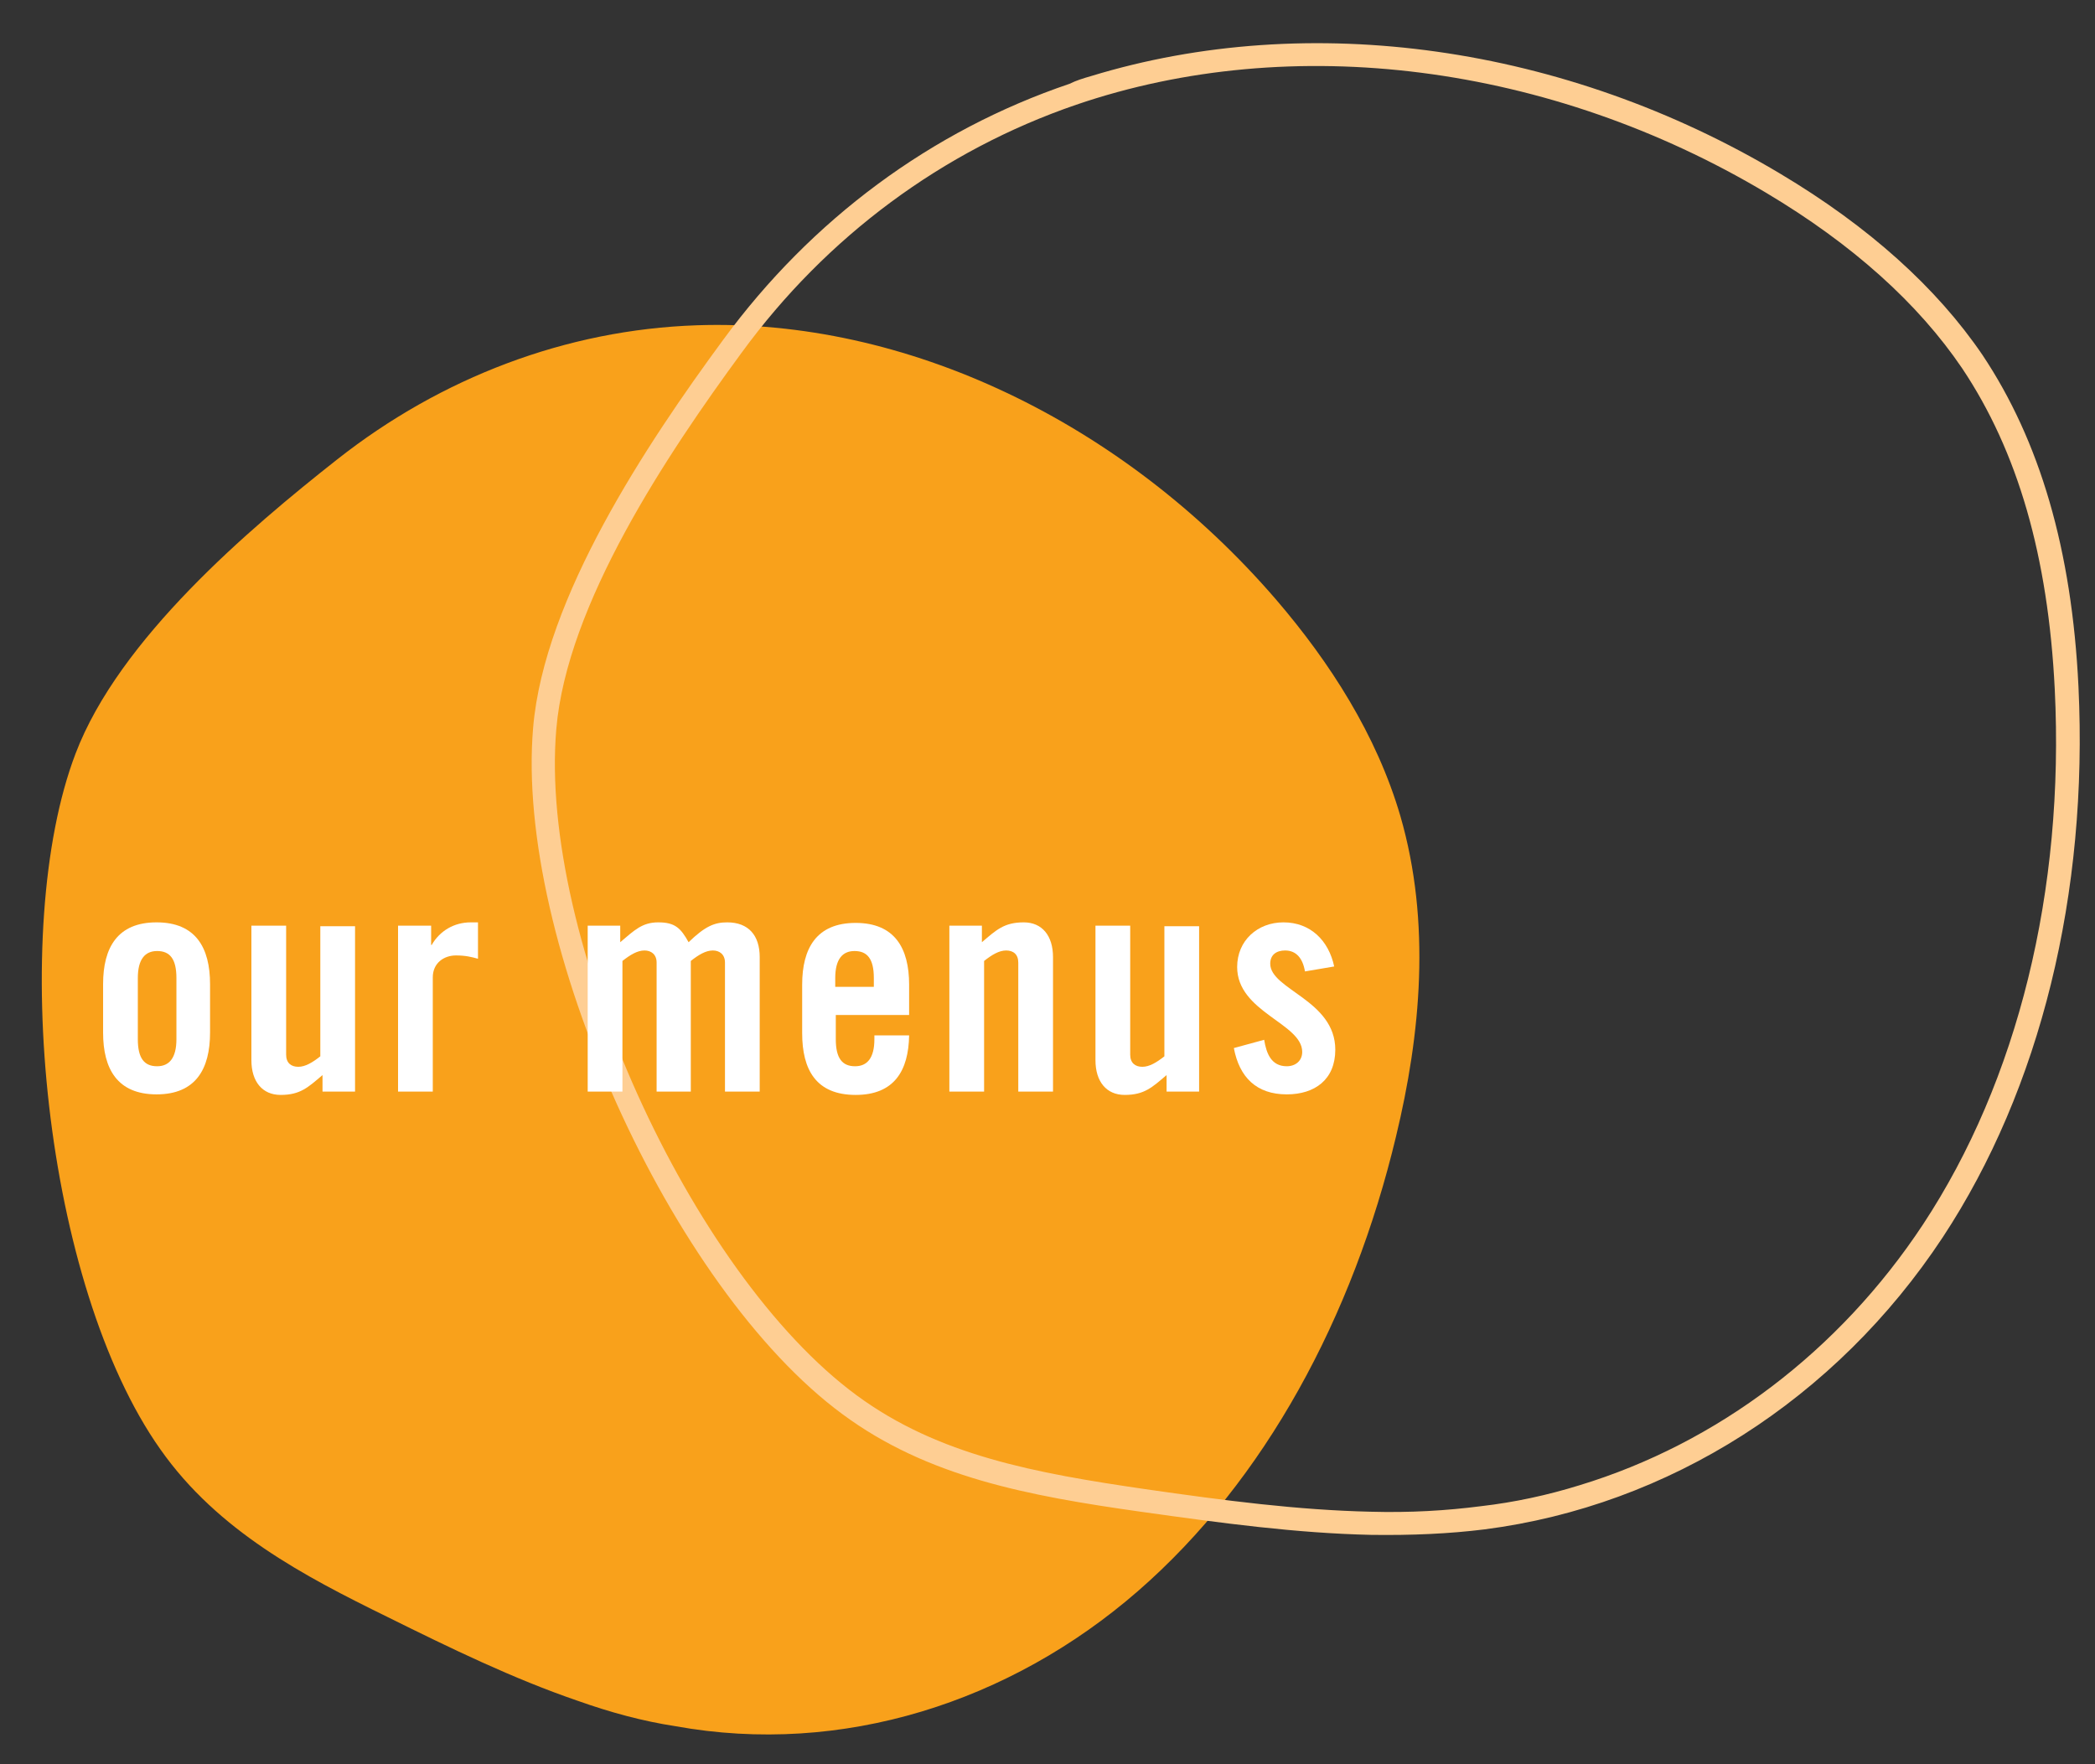
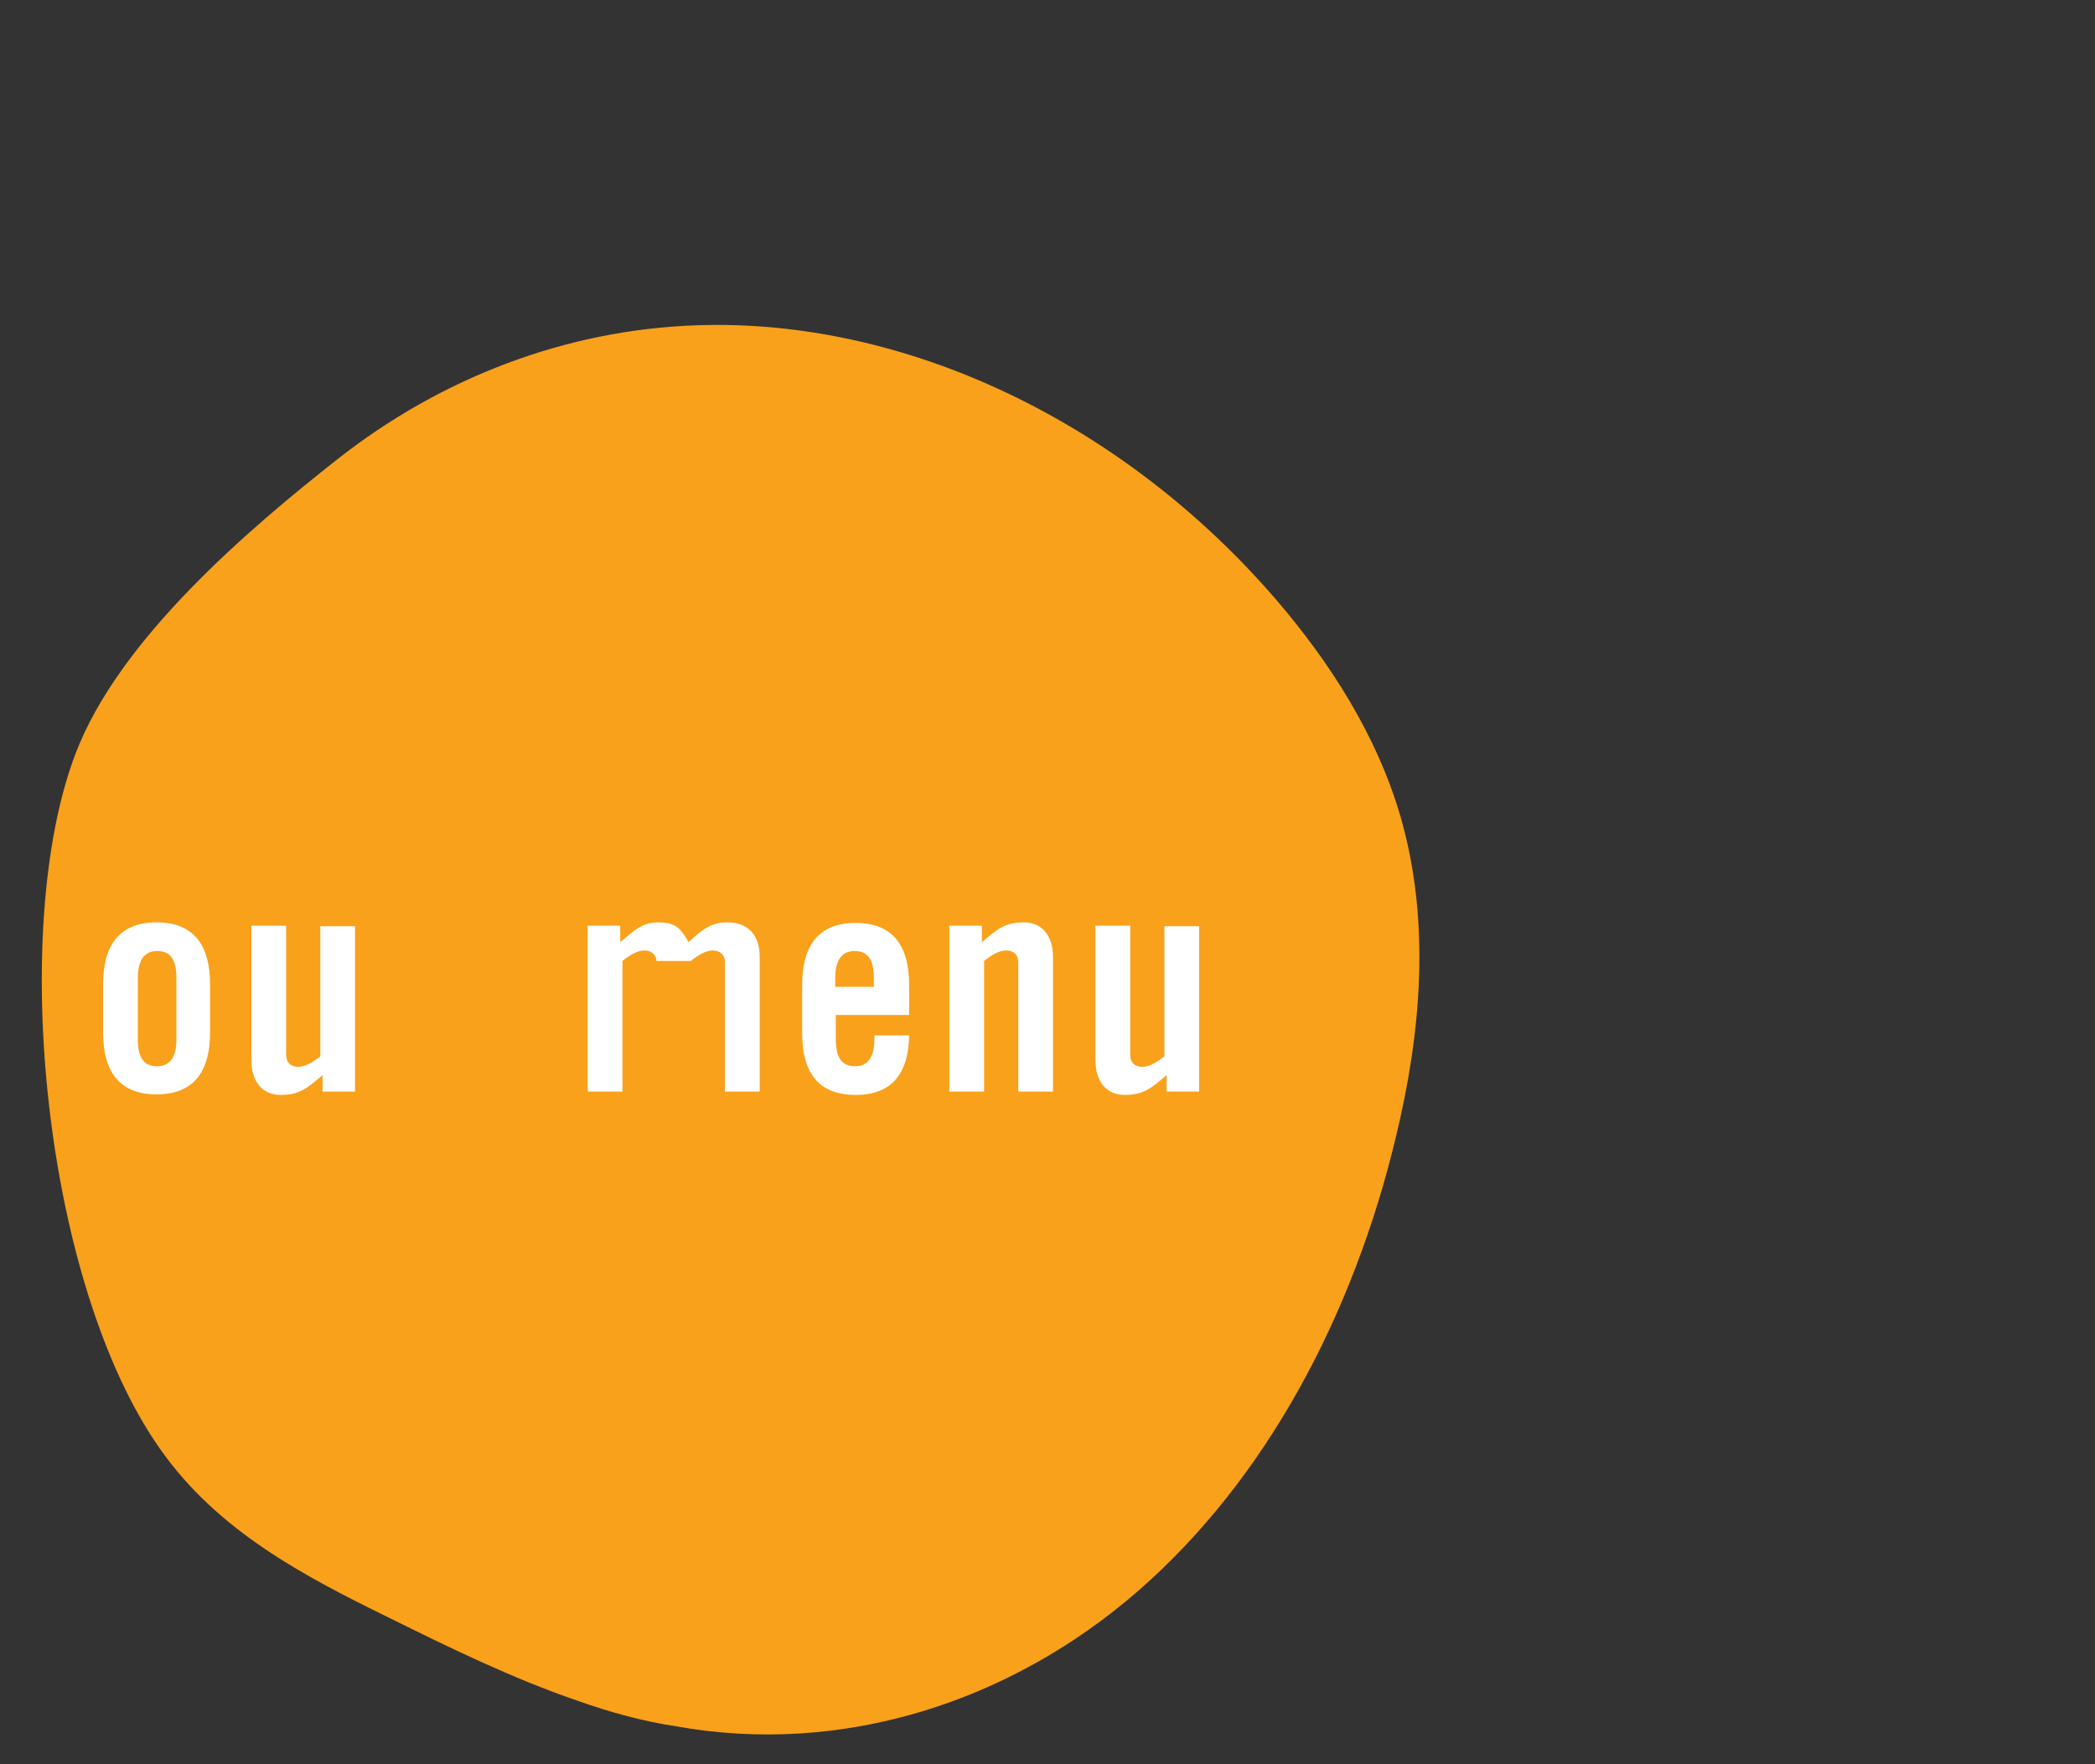
<svg xmlns="http://www.w3.org/2000/svg" version="1.1" id="Layer_1" x="0px" y="0px" viewBox="0 0 380 320" style="enable-background:new 0 0 380 320;" xml:space="preserve">
  <rect x="0" y="0" width="380" height="320" fill="#333333" stroke="none" />
  <style type="text/css">
	.st0{fill:#F9A11B;}
	.st1{fill:#FECE93;}
	.st2{fill:#FFFFFF;}
</style>
  <path class="st0" d="M104.8,308.5c-11.7-4-23.2-9.6-34.5-15.2c-15.1-7.4-30.8-15.6-41.2-30.4C8,233.1,1.5,168.7,13.7,136.7  c7.9-20.8,31.5-40.8,47.5-53.4C80,68.5,102.7,59.8,126.4,59c37.7-1.3,77.2,17.4,105.1,49.8c9.7,11.3,18.2,24.5,22.5,39.2  c5.6,19.3,3.7,39.6-0.8,58.2c-7.8,32.6-23.7,62.3-46.8,82.4c-23.1,20.1-53.6,30-83.9,24.5C116.6,312.2,110.7,310.6,104.8,308.5" />
  <g>
    <g>
-       <path class="st1" d="M197.9,13.8c39.6-12.1,86-5.6,125,17.7c16.1,9.6,28.4,20.7,36.7,32.9C370,80,375.8,99.7,377,124.5    c1.8,37.6-6.9,73-24.6,99.9c-19.4,29.4-49.7,48.7-83.1,53c-6.4,0.8-13.2,1.1-20.6,1c-13.5-0.3-26.9-2.1-41.8-4.2    c-20.5-2.9-38.7-6.3-54.1-17.7c-31.1-22.9-59.4-85.8-56.1-124.5c2-23.6,20.6-51.5,34.5-70.4c16-21.8,37.7-37.9,62.8-46.4    C195.2,14.6,196.5,14.2,197.9,13.8z M286.5,269.4c25-7.6,47.1-24.3,62.3-47.3c17.2-26.1,25.7-60.6,23.9-97.1    c-1.2-24.1-6.7-43.1-16.8-58.2C347.9,55,336,44.3,320.4,35c-39.2-23.4-86-29.4-125.2-16C171,27.3,149.9,42.9,134.5,64    c-13.5,18.4-31.7,45.6-33.6,68.3c-3.2,37.6,24.3,98.6,54.5,120.8c14.8,10.9,32.4,14.1,52.3,17c14.6,2.1,27.7,3.8,40.9,4.1l0,0    c7.2,0.2,13.8-0.2,20-1C274.7,272.5,280.7,271.2,286.5,269.4z" />
-     </g>
+       </g>
  </g>
  <g>
    <g>
      <path class="st2" d="M18.7,178.5c0-6.6,2.6-11.2,9.7-11.2s9.7,4.6,9.7,11.2v8.8c0,6.6-2.6,11.2-9.7,11.2s-9.7-4.6-9.7-11.2V178.5z     M32,177.4c0-3.5-1.2-4.9-3.5-4.9c-2.2,0-3.5,1.5-3.5,4.9v11.1c0,3.5,1.2,4.9,3.5,4.9c2.2,0,3.5-1.5,3.5-4.9V177.4z" />
      <path class="st2" d="M64.4,167.9V198h-5.9v-3c-2.6,2.2-4,3.6-7.6,3.6c-3.3,0-5.3-2.4-5.3-6.3v-24.4h6.3v23.4    c0,1.5,0.9,2.2,2.2,2.2s2.6-0.8,4-1.9v-23.6H64.4z" />
-       <path class="st2" d="M72.2,198v-30.1h6v3.5h0.1c1.5-2.6,4.1-4.1,7.1-4.1h1.3v6.6c-1.1-0.3-2.2-0.6-4-0.6c-2.1,0-4.2,1.3-4.2,4V198    H72.2z" />
-       <path class="st2" d="M119.1,198v-23.4c0-1.5-1-2.2-2.2-2.2c-1.3,0-2.6,0.8-4,1.9V198h-6.3v-30.1h5.9v3c2.6-2.2,4-3.6,6.9-3.6    c3.1,0,4.1,1.1,5.5,3.6c3-2.9,4.7-3.6,7-3.6c3.9,0,5.9,2.4,5.9,6.3V198h-6.3v-23.4c0-1.5-1-2.2-2.2-2.2c-1.3,0-2.6,0.8-4,1.9V198    H119.1z" />
+       <path class="st2" d="M119.1,198v-23.4c0-1.5-1-2.2-2.2-2.2c-1.3,0-2.6,0.8-4,1.9V198h-6.3v-30.1h5.9v3c2.6-2.2,4-3.6,6.9-3.6    c3.1,0,4.1,1.1,5.5,3.6c3-2.9,4.7-3.6,7-3.6c3.9,0,5.9,2.4,5.9,6.3V198h-6.3v-23.4c0-1.5-1-2.2-2.2-2.2c-1.3,0-2.6,0.8-4,1.9H119.1z" />
      <path class="st2" d="M164.8,184.1h-13.2v4.4c0,3.5,1.2,4.9,3.5,4.9c2.2,0,3.5-1.5,3.5-4.9v-0.7h6.3c-0.1,6.4-2.7,10.8-9.7,10.8    c-7.2,0-9.7-4.6-9.7-11.2v-8.8c0-6.6,2.6-11.2,9.7-11.2s9.7,4.6,9.7,11.2V184.1z M158.5,179v-1.6c0-3.5-1.2-4.9-3.5-4.9    c-2.2,0-3.5,1.5-3.5,4.9v1.6H158.5z" />
      <path class="st2" d="M172.2,198v-30.1h5.9v3c2.6-2.2,4-3.6,7.6-3.6c3.3,0,5.3,2.4,5.3,6.3V198h-6.3v-23.4c0-1.5-0.9-2.2-2.2-2.2    s-2.6,0.8-4,1.9V198H172.2z" />
      <path class="st2" d="M217.5,167.9V198h-5.9v-3c-2.6,2.2-4,3.6-7.6,3.6c-3.3,0-5.3-2.4-5.3-6.3v-24.4h6.3v23.4    c0,1.5,0.9,2.2,2.2,2.2s2.6-0.8,4-1.9v-23.6H217.5z" />
-       <path class="st2" d="M236.7,176.2c-0.4-2.4-1.6-3.8-3.6-3.8c-1.6,0-2.7,0.8-2.7,2.4c0,4.7,11.8,6.6,11.8,15.6    c0,5.4-3.7,8.1-8.8,8.1c-5.5,0-8.6-3.1-9.6-8.4l5.5-1.5c0.4,2.5,1.3,4.8,4.1,4.8c1.6,0,2.8-1,2.8-2.6c0-5.2-11.8-7.2-11.8-15.4    c0-4.8,3.7-8.1,8.4-8.1c4.9,0,8.2,3.3,9.2,8L236.7,176.2z" />
    </g>
  </g>
</svg>